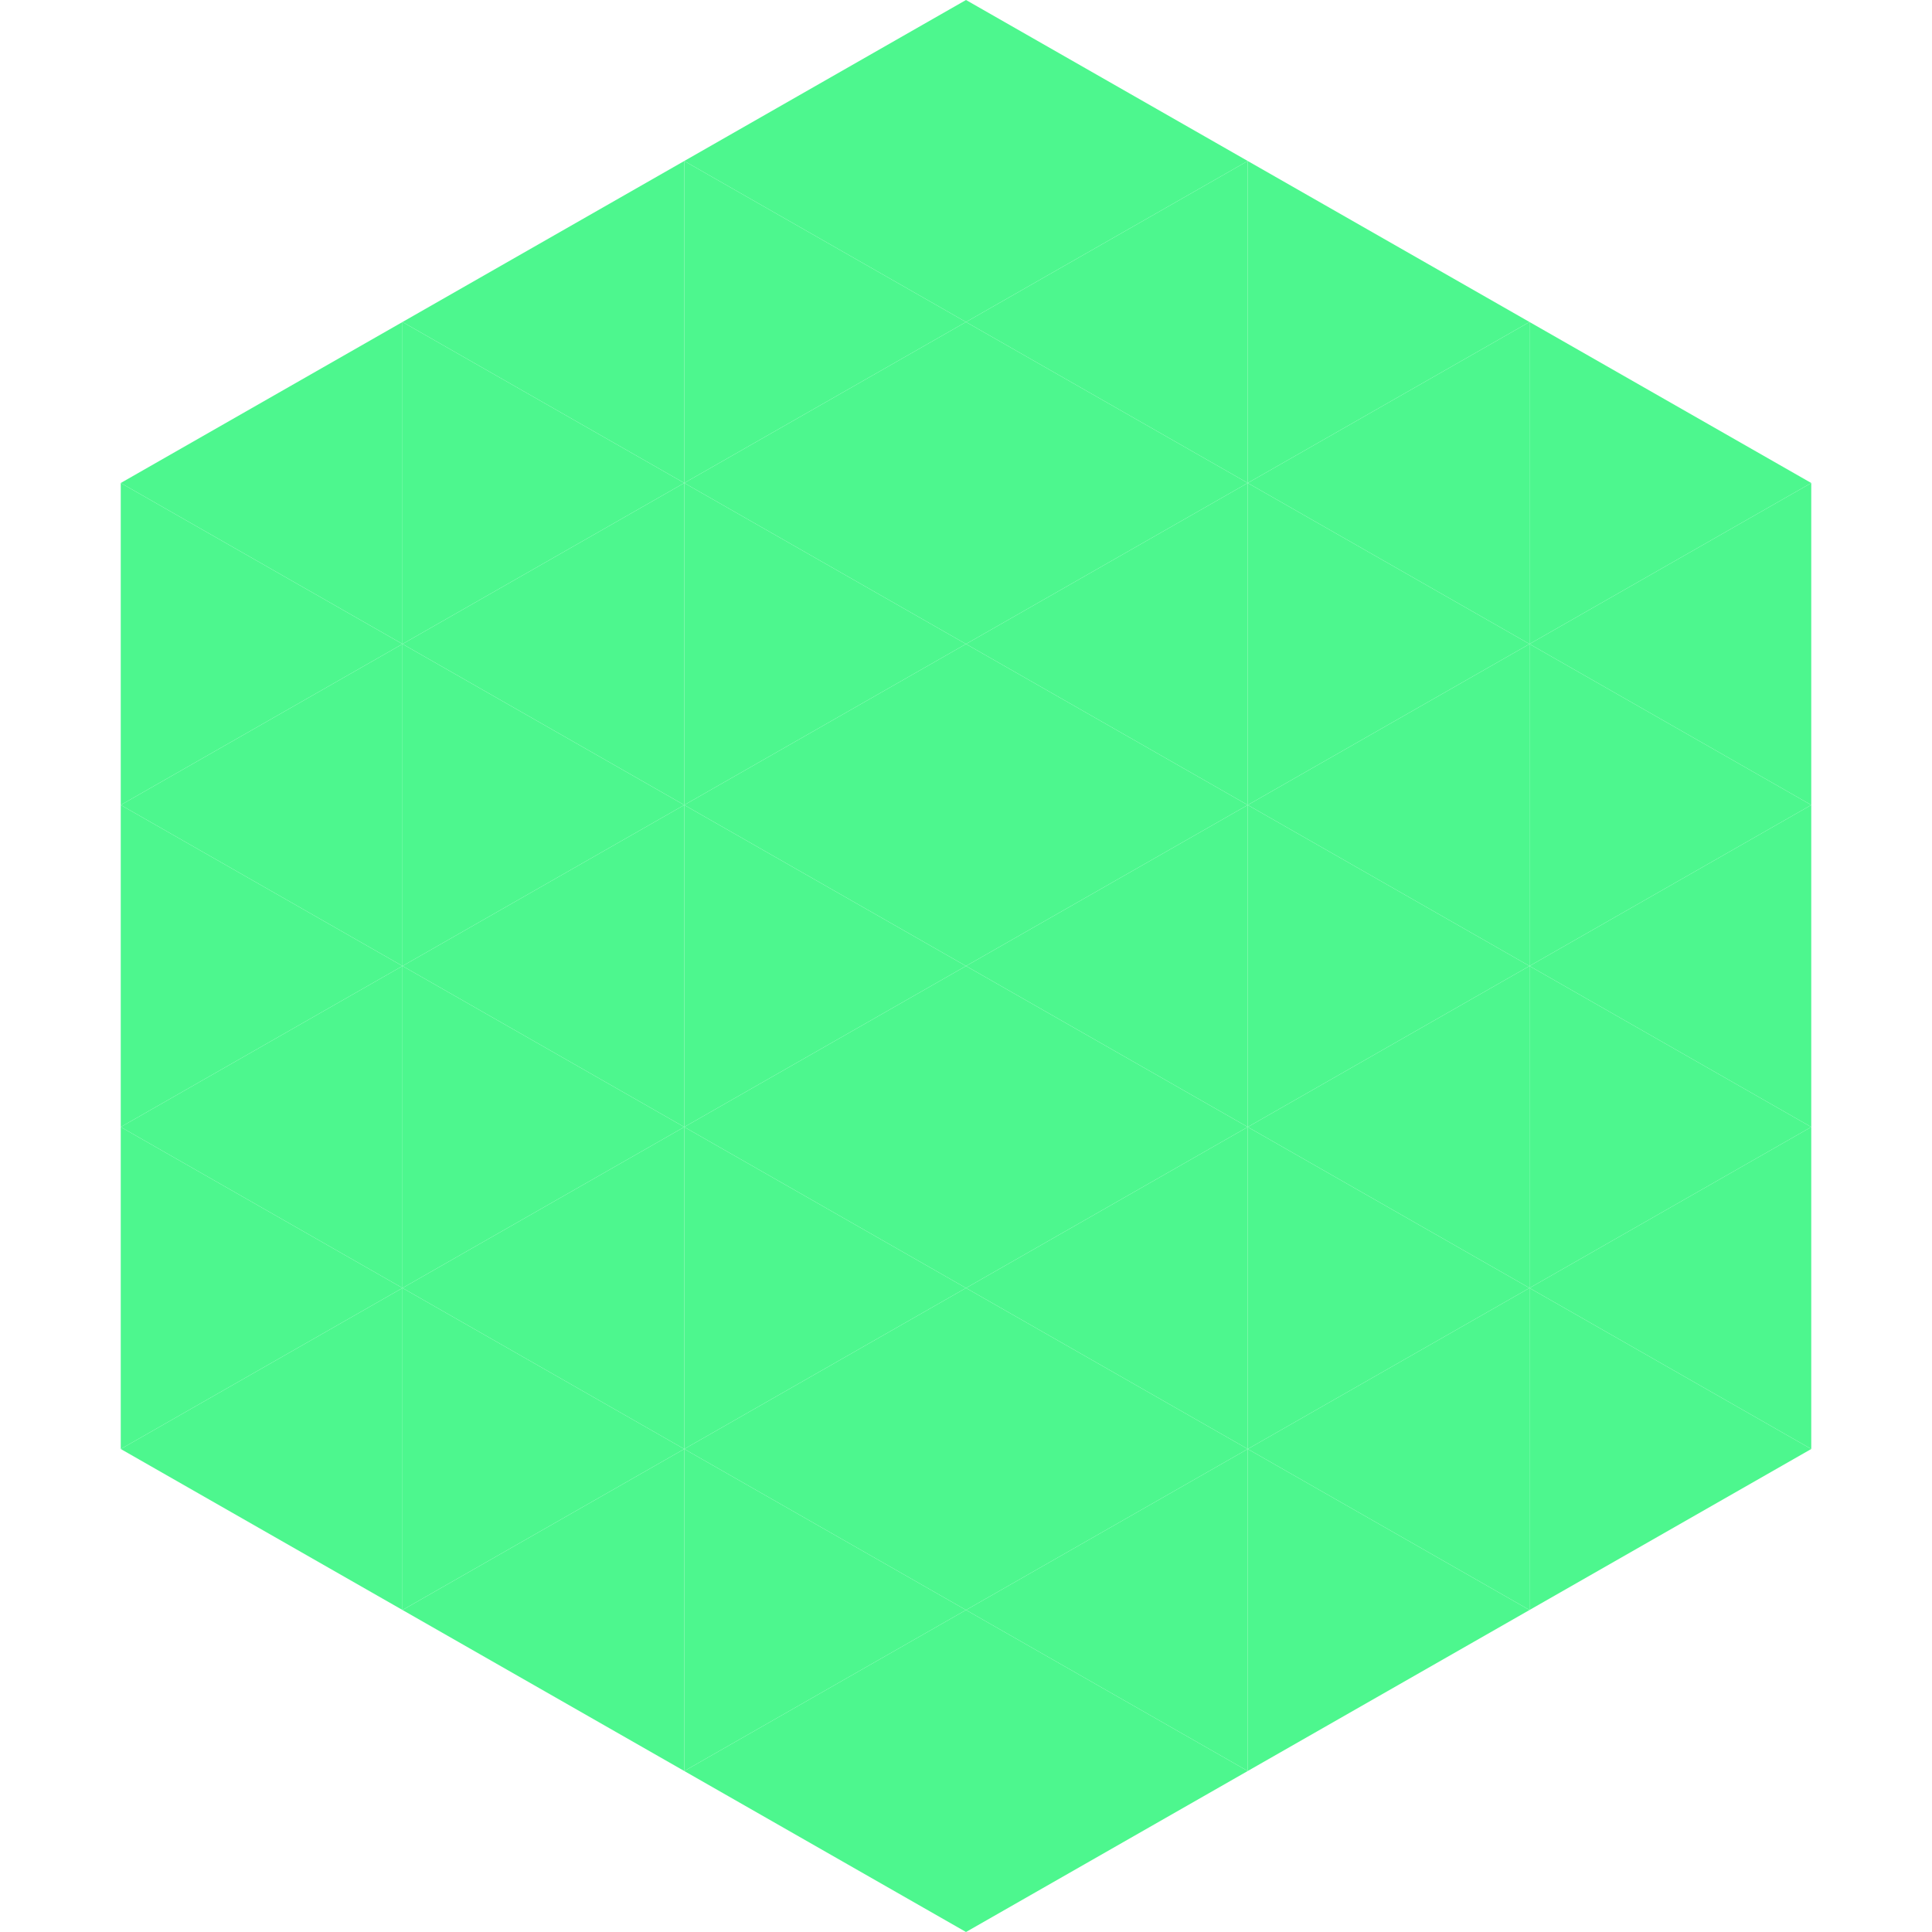
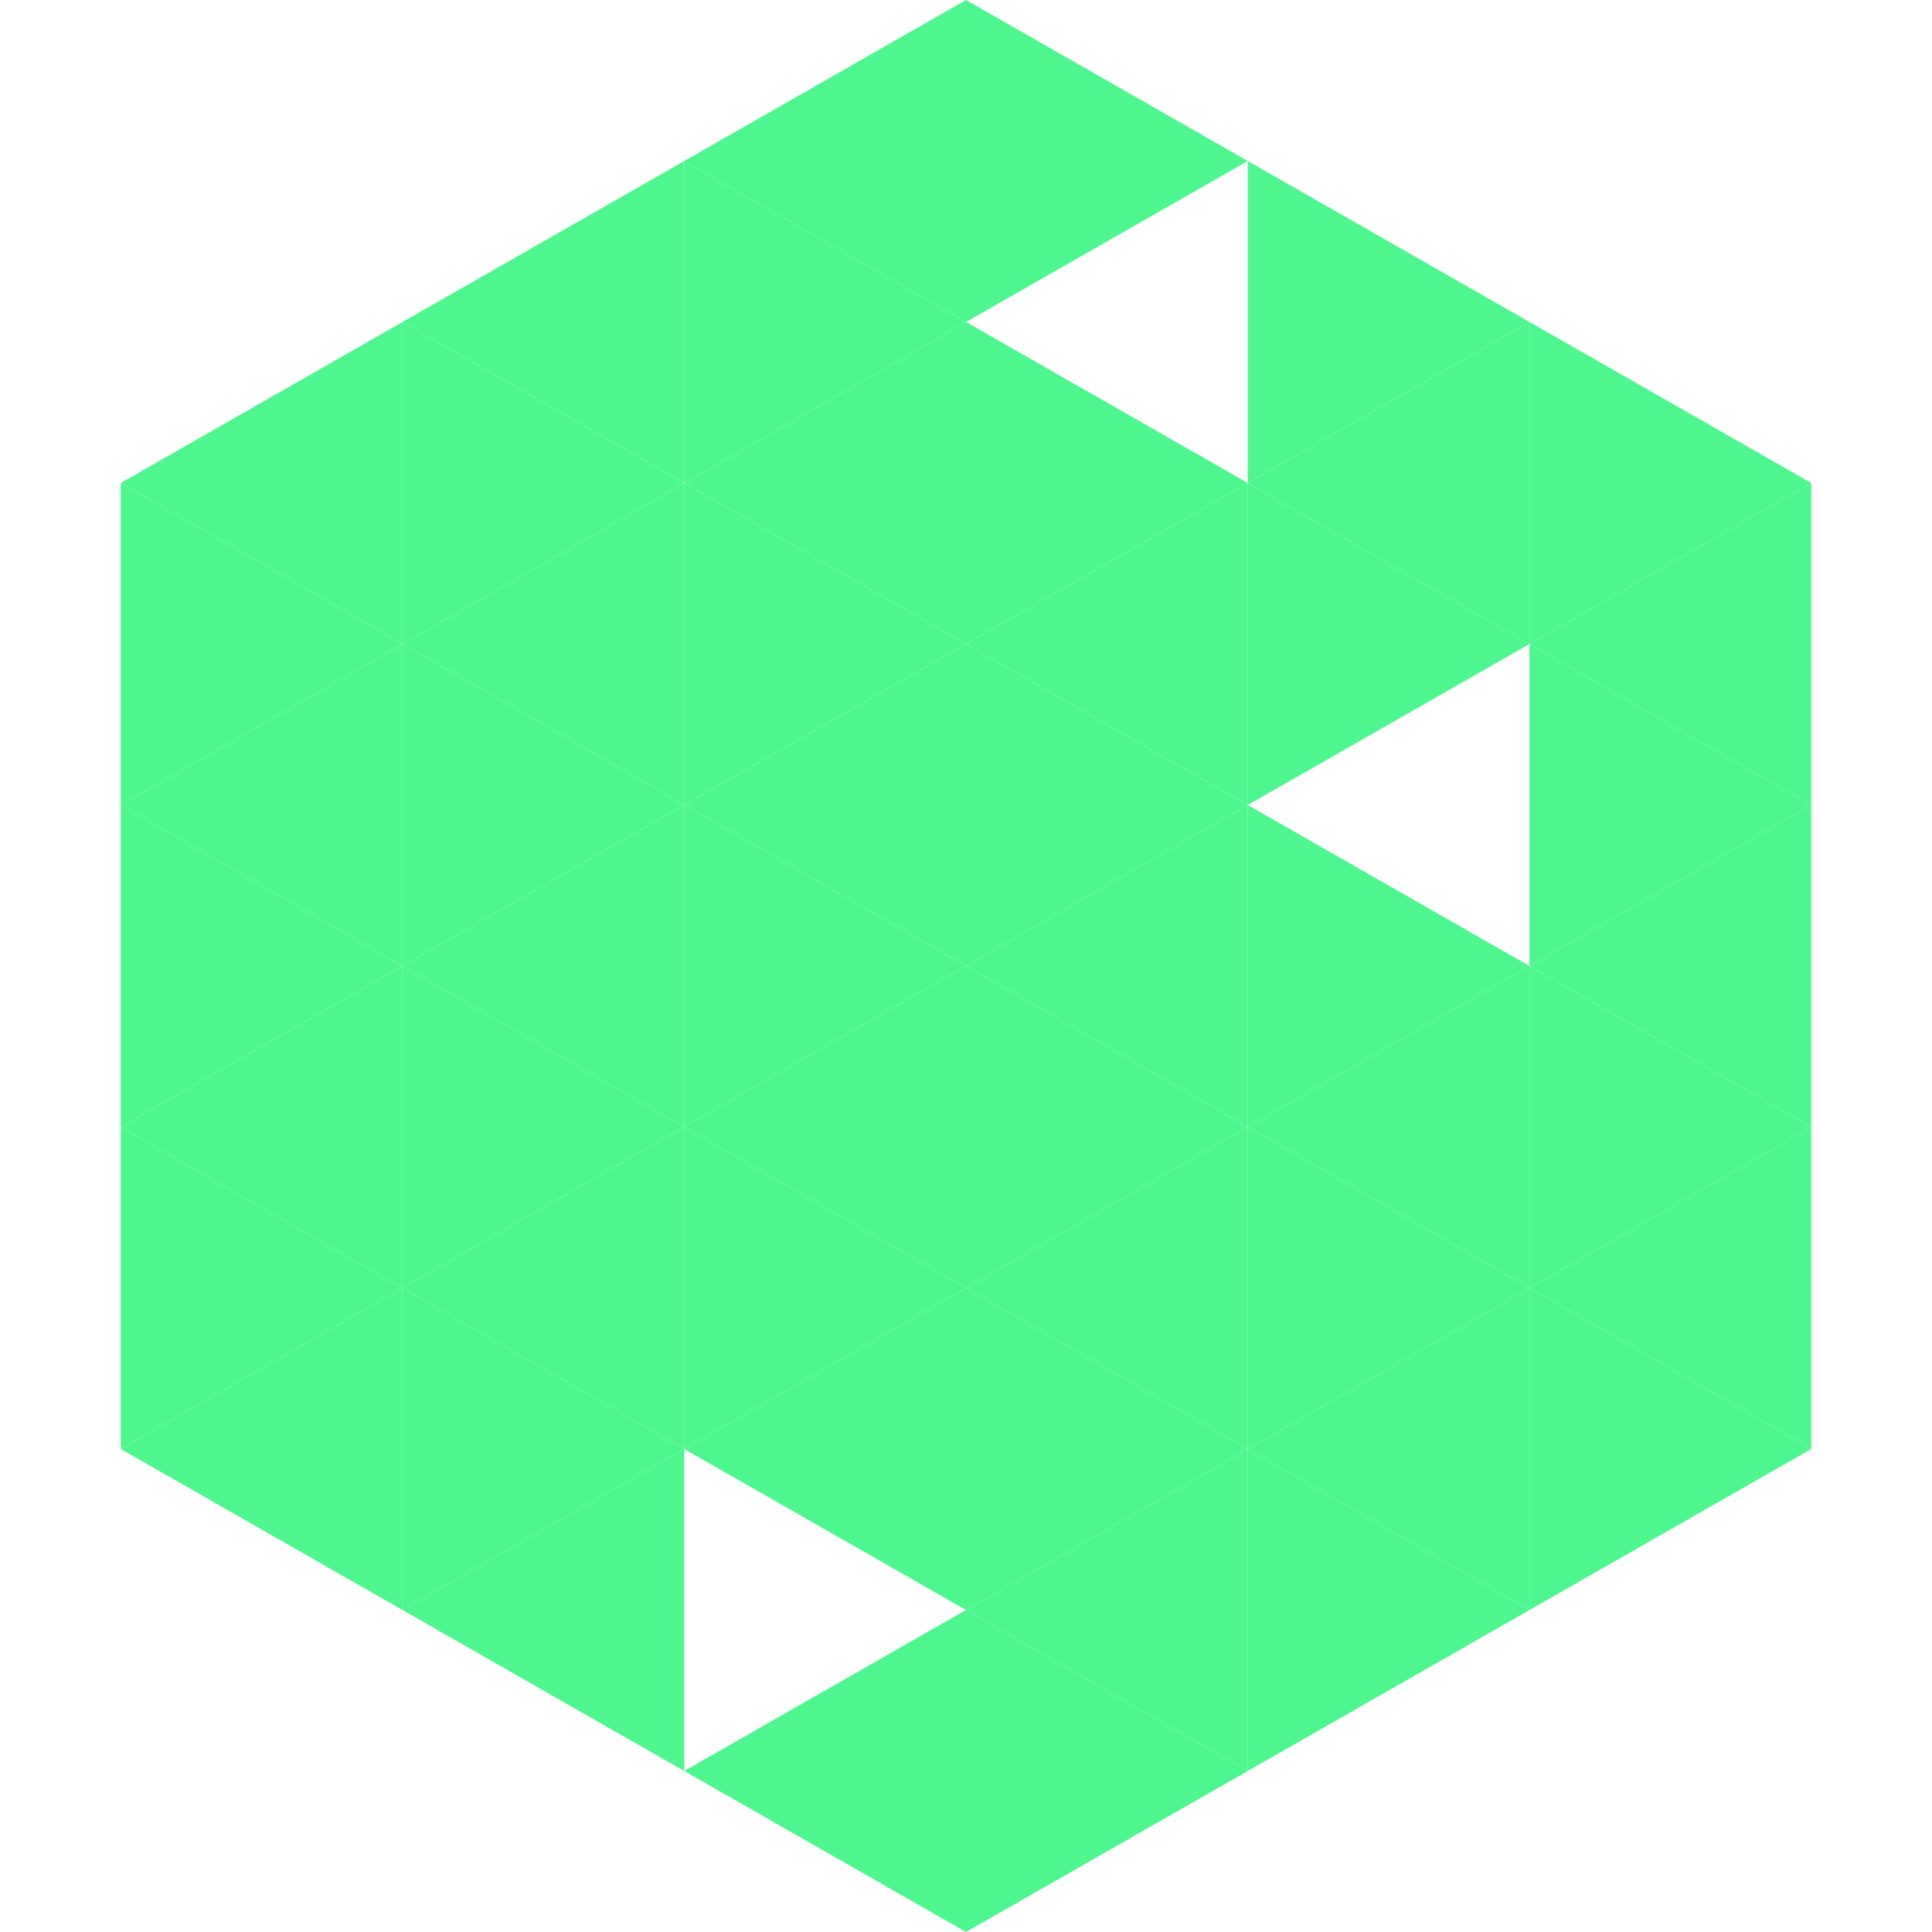
<svg xmlns="http://www.w3.org/2000/svg" width="240" height="240">
  <polygon points="50,40 15,60 50,80" style="fill:rgb(77,247,142)" />
  <polygon points="190,40 225,60 190,80" style="fill:rgb(77,247,142)" />
  <polygon points="15,60 50,80 15,100" style="fill:rgb(77,247,142)" />
  <polygon points="225,60 190,80 225,100" style="fill:rgb(77,247,142)" />
  <polygon points="50,80 15,100 50,120" style="fill:rgb(77,247,142)" />
  <polygon points="190,80 225,100 190,120" style="fill:rgb(77,247,142)" />
  <polygon points="15,100 50,120 15,140" style="fill:rgb(77,247,142)" />
  <polygon points="225,100 190,120 225,140" style="fill:rgb(77,247,142)" />
  <polygon points="50,120 15,140 50,160" style="fill:rgb(77,247,142)" />
  <polygon points="190,120 225,140 190,160" style="fill:rgb(77,247,142)" />
  <polygon points="15,140 50,160 15,180" style="fill:rgb(77,247,142)" />
  <polygon points="225,140 190,160 225,180" style="fill:rgb(77,247,142)" />
  <polygon points="50,160 15,180 50,200" style="fill:rgb(77,247,142)" />
  <polygon points="190,160 225,180 190,200" style="fill:rgb(77,247,142)" />
  <polygon points="15,180 50,200 15,220" style="fill:rgb(255,255,255); fill-opacity:0" />
  <polygon points="225,180 190,200 225,220" style="fill:rgb(255,255,255); fill-opacity:0" />
  <polygon points="50,0 85,20 50,40" style="fill:rgb(255,255,255); fill-opacity:0" />
  <polygon points="190,0 155,20 190,40" style="fill:rgb(255,255,255); fill-opacity:0" />
  <polygon points="85,20 50,40 85,60" style="fill:rgb(77,247,142)" />
  <polygon points="155,20 190,40 155,60" style="fill:rgb(77,247,142)" />
  <polygon points="50,40 85,60 50,80" style="fill:rgb(77,247,142)" />
  <polygon points="190,40 155,60 190,80" style="fill:rgb(77,247,142)" />
  <polygon points="85,60 50,80 85,100" style="fill:rgb(77,247,142)" />
  <polygon points="155,60 190,80 155,100" style="fill:rgb(77,247,142)" />
  <polygon points="50,80 85,100 50,120" style="fill:rgb(77,247,142)" />
-   <polygon points="190,80 155,100 190,120" style="fill:rgb(77,247,142)" />
  <polygon points="85,100 50,120 85,140" style="fill:rgb(77,247,142)" />
  <polygon points="155,100 190,120 155,140" style="fill:rgb(77,247,142)" />
  <polygon points="50,120 85,140 50,160" style="fill:rgb(77,247,142)" />
  <polygon points="190,120 155,140 190,160" style="fill:rgb(77,247,142)" />
  <polygon points="85,140 50,160 85,180" style="fill:rgb(77,247,142)" />
  <polygon points="155,140 190,160 155,180" style="fill:rgb(77,247,142)" />
  <polygon points="50,160 85,180 50,200" style="fill:rgb(77,247,142)" />
  <polygon points="190,160 155,180 190,200" style="fill:rgb(77,247,142)" />
  <polygon points="85,180 50,200 85,220" style="fill:rgb(77,247,142)" />
  <polygon points="155,180 190,200 155,220" style="fill:rgb(77,247,142)" />
  <polygon points="120,0 85,20 120,40" style="fill:rgb(77,247,142)" />
  <polygon points="120,0 155,20 120,40" style="fill:rgb(77,247,142)" />
  <polygon points="85,20 120,40 85,60" style="fill:rgb(77,247,142)" />
-   <polygon points="155,20 120,40 155,60" style="fill:rgb(77,247,142)" />
  <polygon points="120,40 85,60 120,80" style="fill:rgb(77,247,142)" />
  <polygon points="120,40 155,60 120,80" style="fill:rgb(77,247,142)" />
  <polygon points="85,60 120,80 85,100" style="fill:rgb(77,247,142)" />
  <polygon points="155,60 120,80 155,100" style="fill:rgb(77,247,142)" />
  <polygon points="120,80 85,100 120,120" style="fill:rgb(77,247,142)" />
  <polygon points="120,80 155,100 120,120" style="fill:rgb(77,247,142)" />
  <polygon points="85,100 120,120 85,140" style="fill:rgb(77,247,142)" />
  <polygon points="155,100 120,120 155,140" style="fill:rgb(77,247,142)" />
  <polygon points="120,120 85,140 120,160" style="fill:rgb(77,247,142)" />
  <polygon points="120,120 155,140 120,160" style="fill:rgb(77,247,142)" />
  <polygon points="85,140 120,160 85,180" style="fill:rgb(77,247,142)" />
  <polygon points="155,140 120,160 155,180" style="fill:rgb(77,247,142)" />
  <polygon points="120,160 85,180 120,200" style="fill:rgb(77,247,142)" />
  <polygon points="120,160 155,180 120,200" style="fill:rgb(77,247,142)" />
-   <polygon points="85,180 120,200 85,220" style="fill:rgb(77,247,142)" />
  <polygon points="155,180 120,200 155,220" style="fill:rgb(77,247,142)" />
  <polygon points="120,200 85,220 120,240" style="fill:rgb(77,247,142)" />
  <polygon points="120,200 155,220 120,240" style="fill:rgb(77,247,142)" />
-   <polygon points="85,220 120,240 85,260" style="fill:rgb(255,255,255); fill-opacity:0" />
  <polygon points="155,220 120,240 155,260" style="fill:rgb(255,255,255); fill-opacity:0" />
</svg>